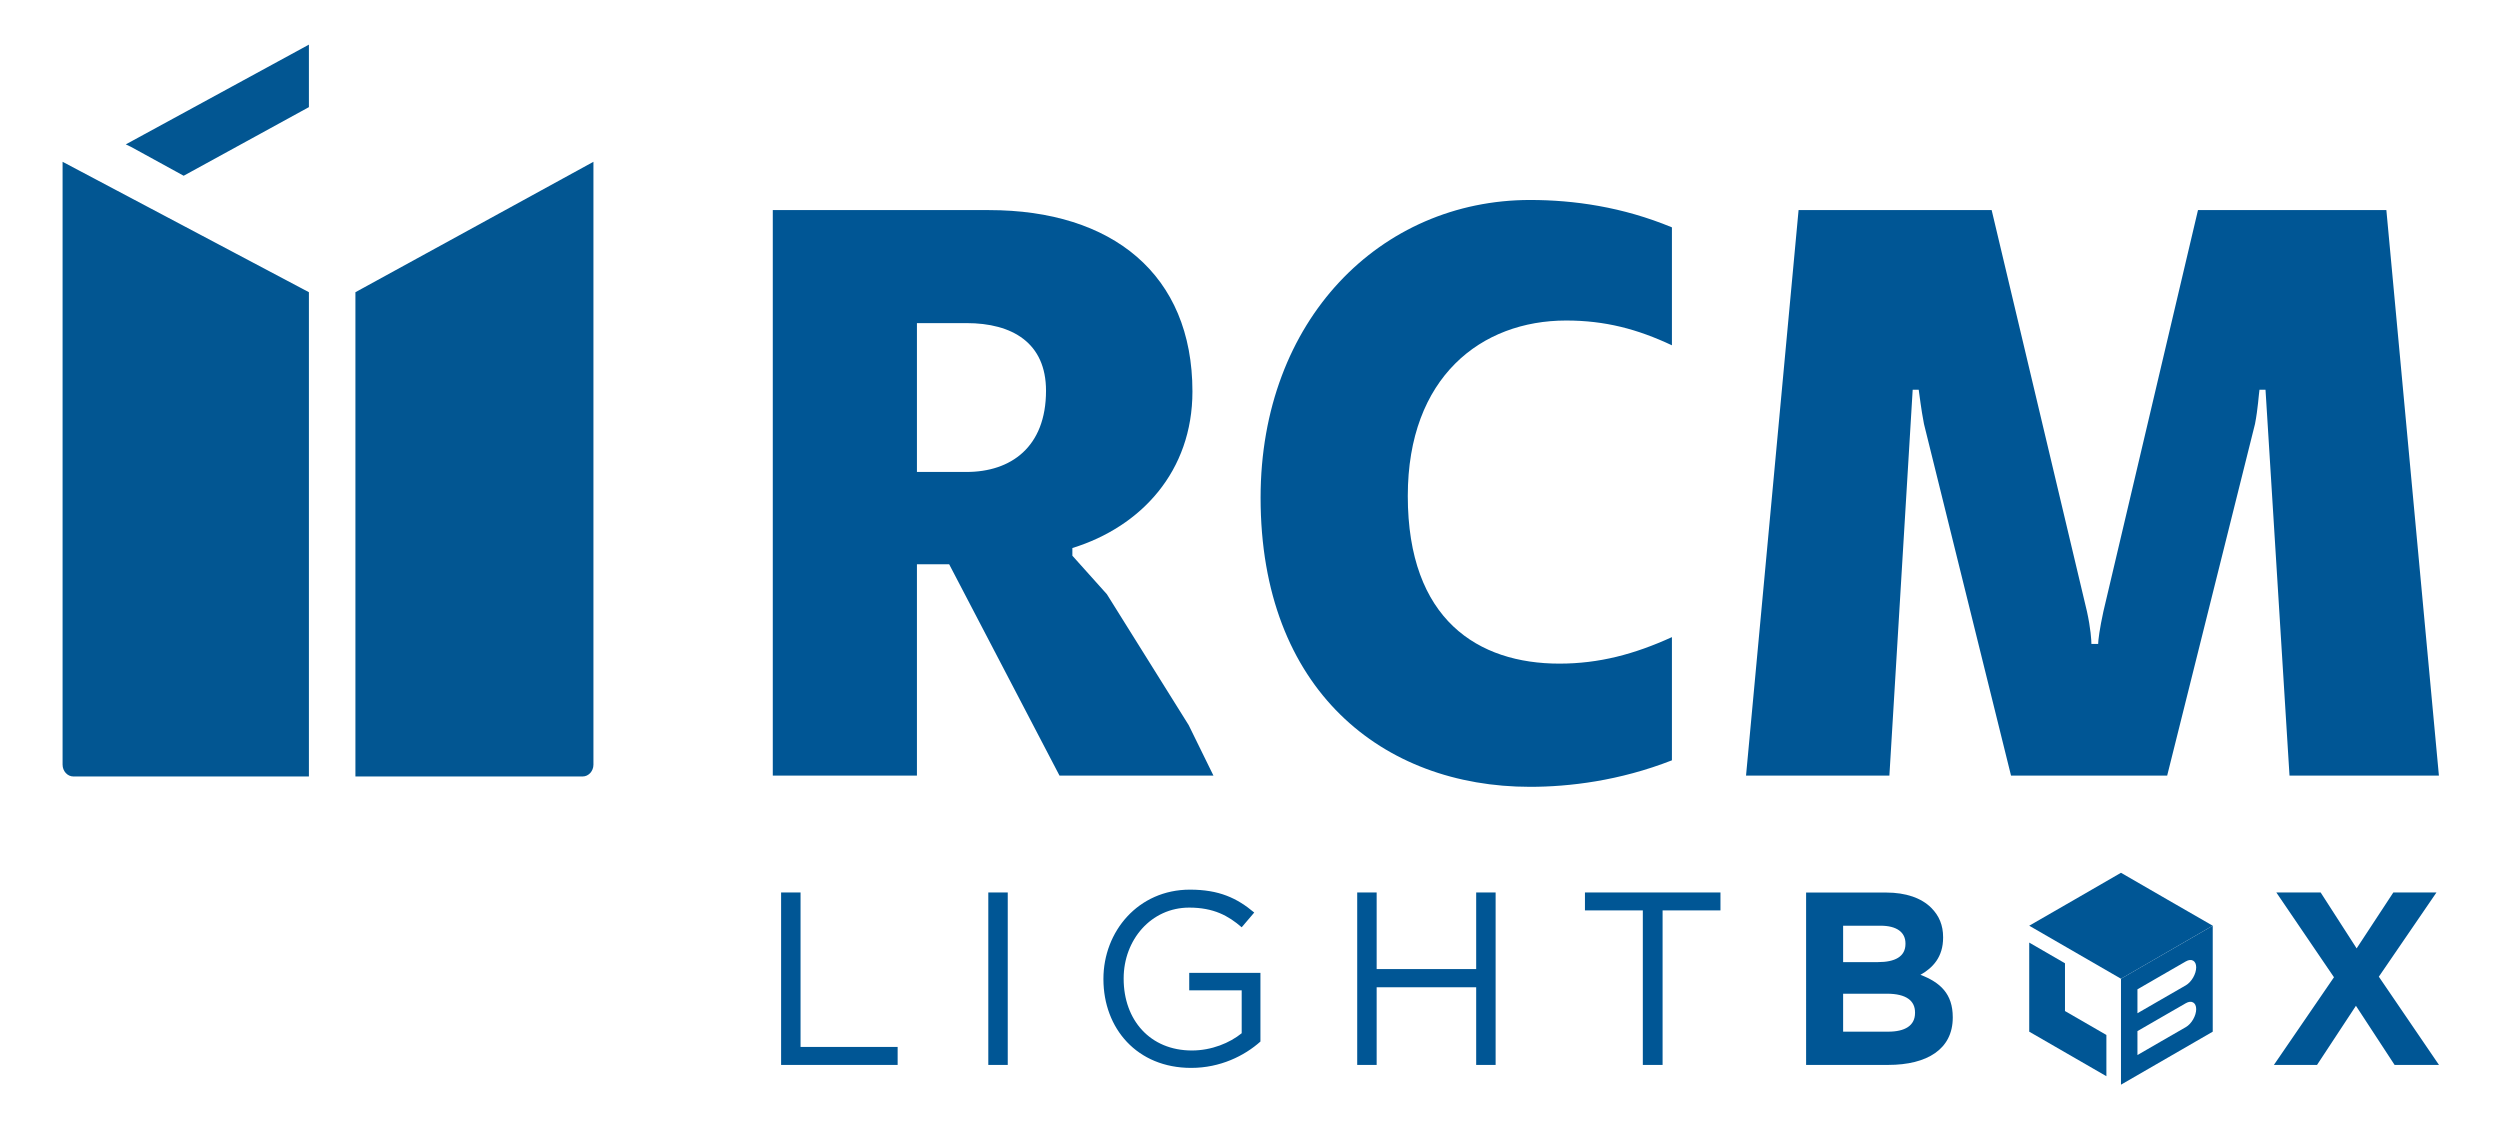
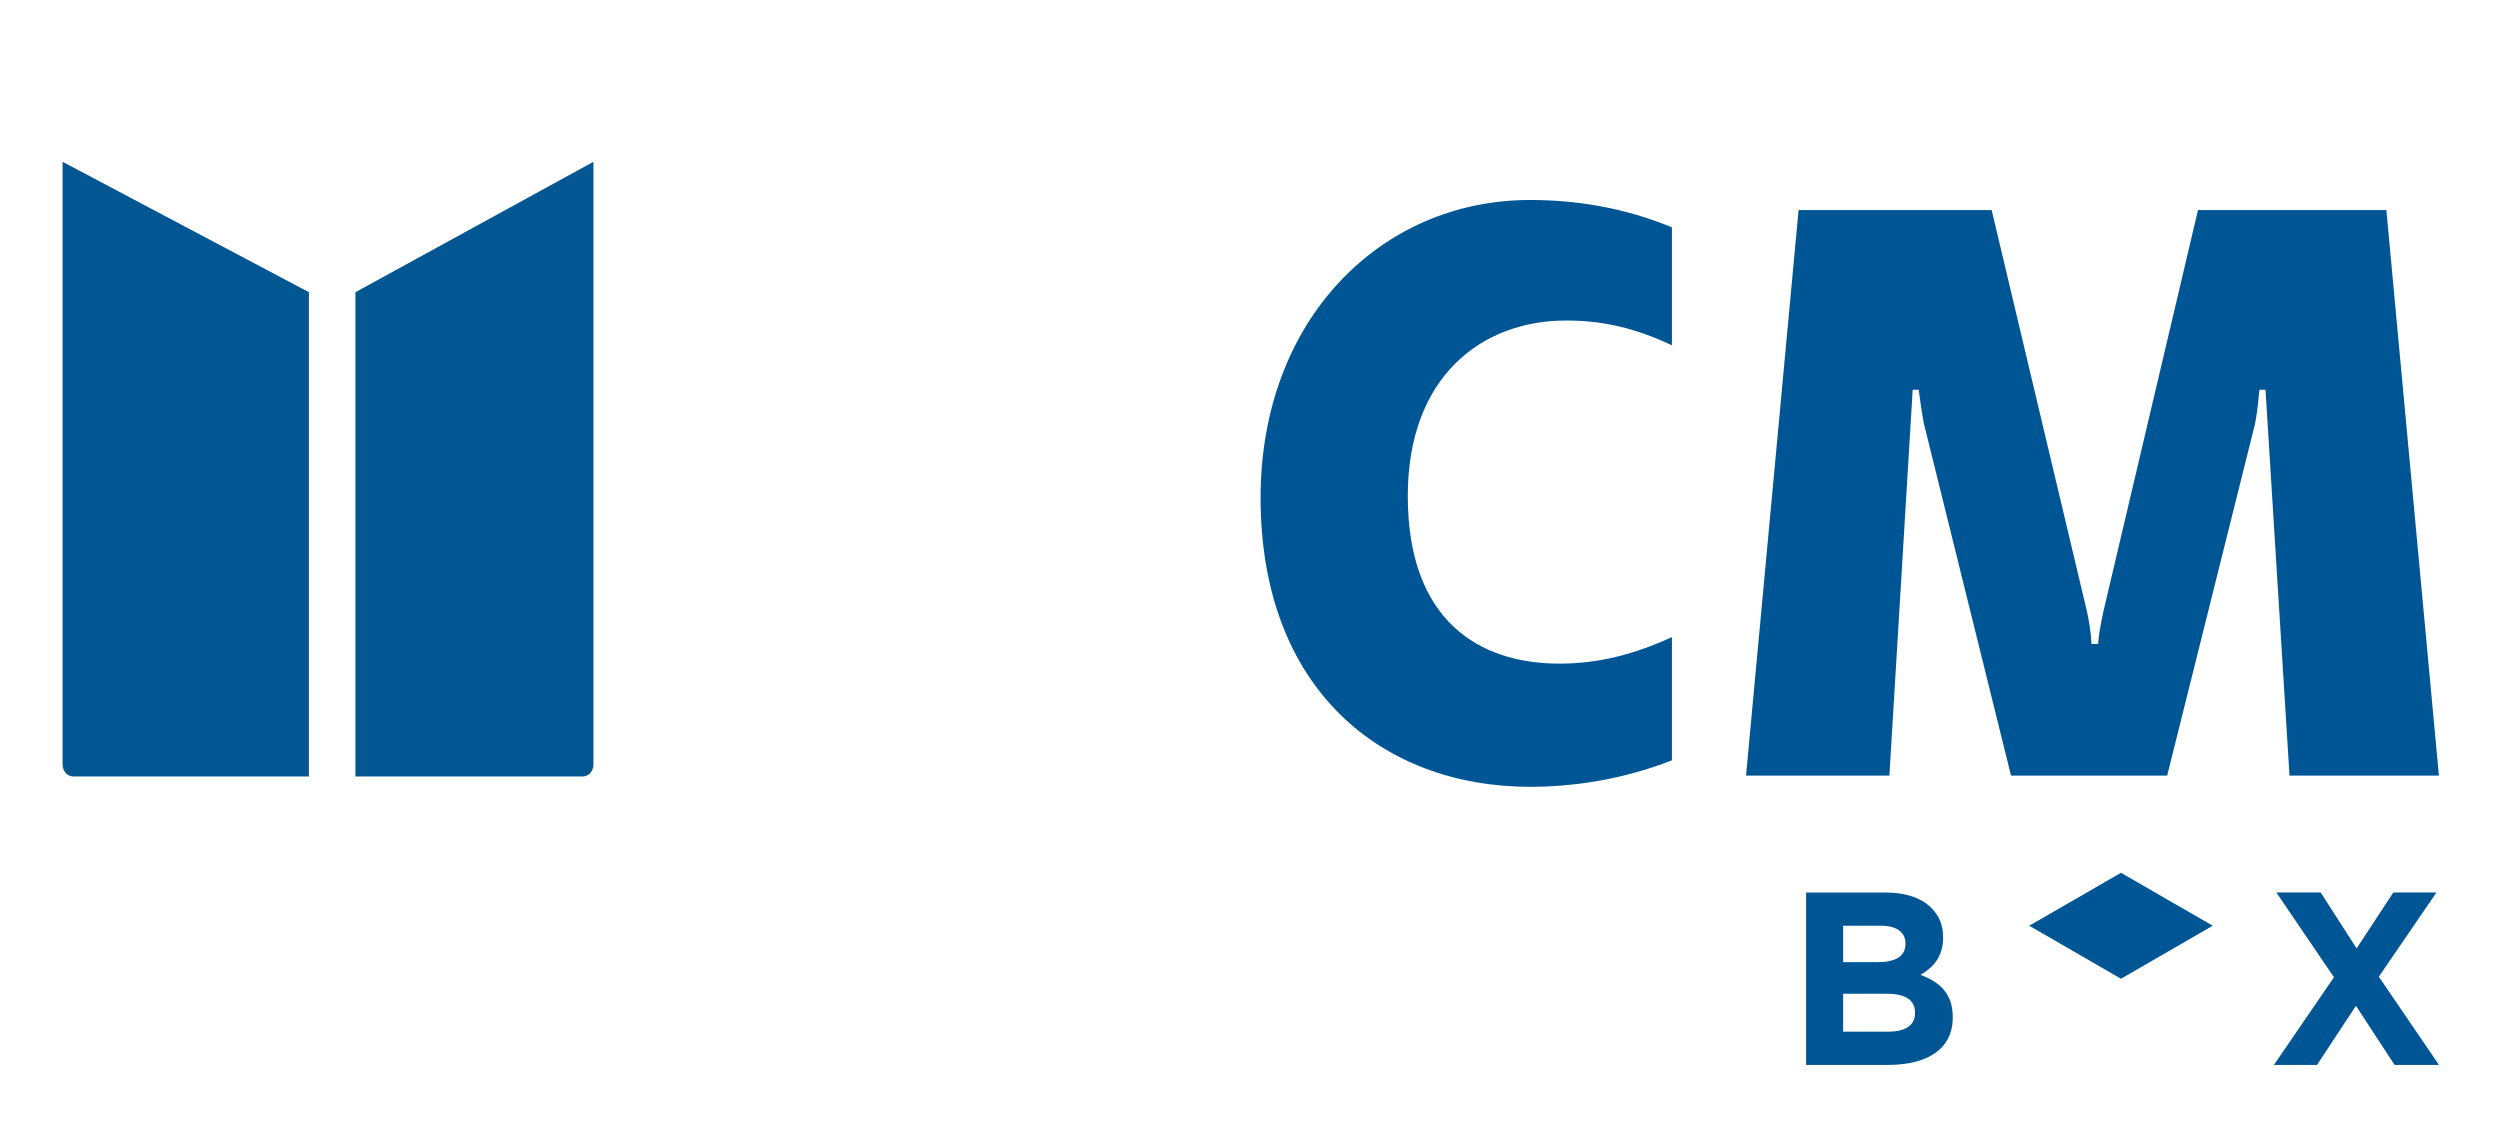
<svg xmlns="http://www.w3.org/2000/svg" version="1.1" id="Layer_1" x="0px" y="0px" viewBox="0 0 318.78 144" style="enable-background:new 0 0 318.78 144;" xml:space="preserve">
  <style type="text/css">
	.st0{fill:#005695;}
	.st1{fill:#025692;}
</style>
  <g>
    <polygon class="st0" points="270.45,111.29 264.6,114.67 258.75,118.04 270.45,124.8 282.15,118.04 276.3,114.67  " />
-     <polygon class="st0" points="258.75,131.55 268.59,137.23 268.59,131.97 263.31,128.92 263.31,122.83 258.75,120.19  " />
    <g>
-       <path class="st0" d="M270.45,124.8v6.76v6.75l5.85-3.38l5.85-3.38v-6.75v-6.76L270.45,124.8z M272.55,129.2v-3.05l3.08-1.78    l3.09-1.78c0.73-0.42,1.32-0.08,1.32,0.76c0,0.84-0.59,1.86-1.32,2.29l-3.09,1.78L272.55,129.2z M272.55,131.48l3.08-1.78    l3.09-1.78c0.73-0.42,1.32-0.08,1.32,0.76c0,0.84-0.59,1.87-1.32,2.29l-3.09,1.78l-3.08,1.78V131.48z" />
-     </g>
+       </g>
  </g>
  <g>
-     <path class="st0" d="M99.6,135.79h14.86v-2.29h-12.38v-19.7H99.6V135.79z M126.02,135.79h2.48V113.8h-2.48V135.79z M151.89,136.17   c3.71,0,6.79-1.54,8.83-3.36v-8.76h-9.08v2.23h6.69v5.47c-1.51,1.23-3.83,2.2-6.35,2.2c-5.34,0-8.7-3.9-8.7-9.14v-0.06   c0-4.9,3.49-9.02,8.36-9.02c3.11,0,5,1.04,6.69,2.51l1.6-1.88c-2.2-1.85-4.49-2.92-8.2-2.92c-6.6,0-11.03,5.34-11.03,11.37v0.06   C140.71,131.14,144.98,136.17,151.89,136.17 M173.06,135.79h2.48v-9.9h12.69v9.9h2.48V113.8h-2.48v9.77h-12.69v-9.77h-2.48V135.79z    M209.49,135.79H212v-19.7h7.38v-2.29h-17.28v2.29h7.38V135.79z" />
    <path class="st0" d="M289.95,135.79h5.5l4.96-7.54l4.93,7.54H311l-7.67-11.25l7.35-10.74h-5.5l-4.68,7.13l-4.59-7.13h-5.65   l7.35,10.81L289.95,135.79z M230.31,135.79h10.46c4.96,0,8.23-2.01,8.23-6.03v-0.06c0-2.95-1.57-4.43-4.12-5.4   c1.57-0.88,2.89-2.26,2.89-4.74v-0.06c0-1.51-0.5-2.73-1.51-3.74c-1.26-1.26-3.24-1.95-5.75-1.95h-10.21V135.79z M235.02,122.69   v-4.65h4.78c2.04,0,3.17,0.82,3.17,2.26v0.06c0,1.63-1.35,2.32-3.49,2.32H235.02z M235.02,131.55v-4.84h5.59   c2.48,0,3.58,0.91,3.58,2.39v0.06c0,1.63-1.29,2.39-3.42,2.39H235.02z" />
  </g>
  <g>
-     <path class="st0" d="M126.11,26.79c15.7,0,25.94,8.18,25.94,23.13c0,10.15-6.51,17.24-15.31,19.96v0.98l4.4,4.91l10.43,16.69   l3.16,6.44H135.1l-14.07-26.95h-4.11v26.95H98.54V26.79H126.11z M116.92,60.18h6.32c5.65,0,10.14-3.16,10.14-10.36   c0-6.11-4.31-8.62-10.14-8.62h-6.32V60.18z" />
    <path class="st0" d="M213.19,44.03c-4.4-2.07-8.52-3.16-13.49-3.16c-10.81,0-20.19,7.2-20.19,22.37c0,15.82,9,21.38,19.33,21.38   c5.07,0,9.57-1.2,14.35-3.38v15.71c-6.7,2.62-13.11,3.38-18.09,3.38c-18.76,0-34.36-12.33-34.36-36.87   c0-22.69,15.31-37.96,34.36-37.96c5.55,0,11.77,0.87,18.09,3.49V44.03z" />
    <path class="st0" d="M253.96,26.79l12.15,51.17c0.48,2.18,0.57,3.71,0.57,4.15h0.86c0-0.44,0.19-1.96,0.67-4.15l12.06-51.17h24.02   l6.7,72.11h-19.05l-3.06-49.2h-0.77c-0.1,0.65-0.19,2.4-0.57,4.36l-11.2,44.84h-19.91l-11.1-44.84c-0.38-1.96-0.57-3.71-0.67-4.36   h-0.77l-2.97,49.2h-18.28l6.7-72.11H253.96z" />
  </g>
  <path class="st1" d="M75.67,20.63L45.32,37.26v61.75h28.97c0.76,0,1.38-0.68,1.38-1.51V20.63z" />
-   <polygon class="st1" points="16.04,18.41 39.39,5.69 39.39,13.66 23.42,22.41 16.71,18.73 " />
  <path class="st1" d="M7.98,20.63l31.41,16.63v61.75H9.36c-0.76,0-1.38-0.68-1.38-1.51V20.63z" />
</svg>